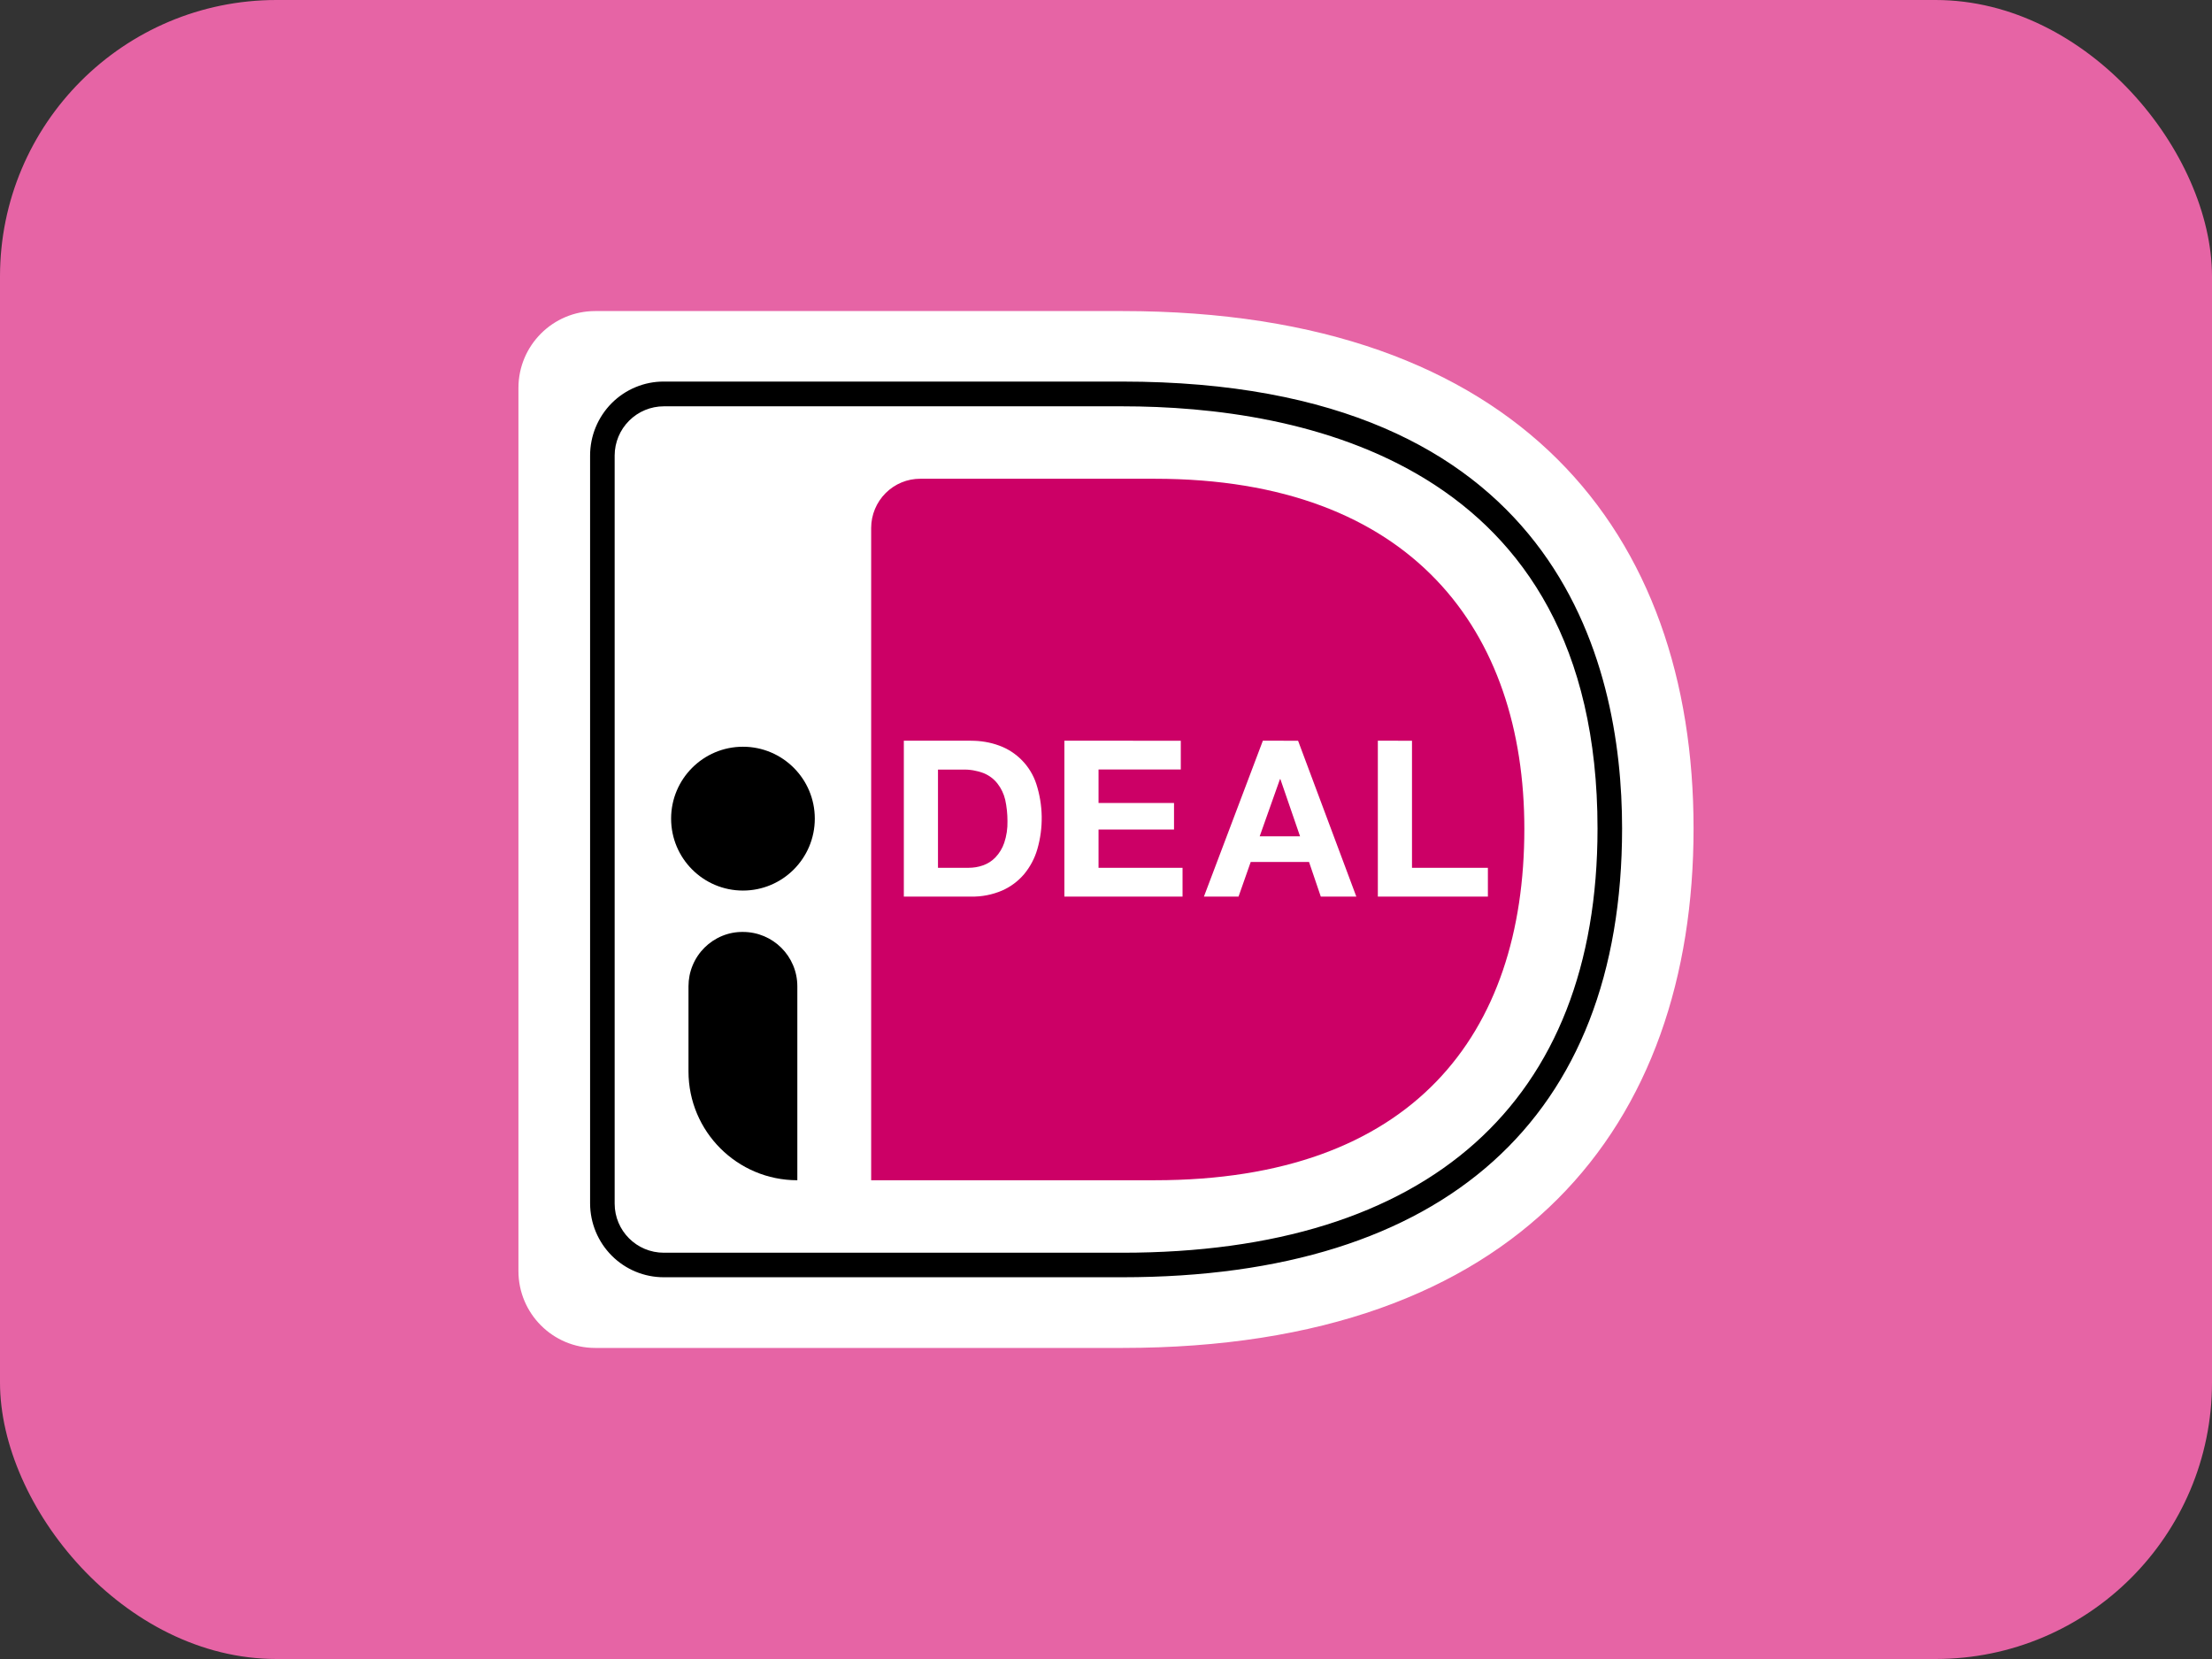
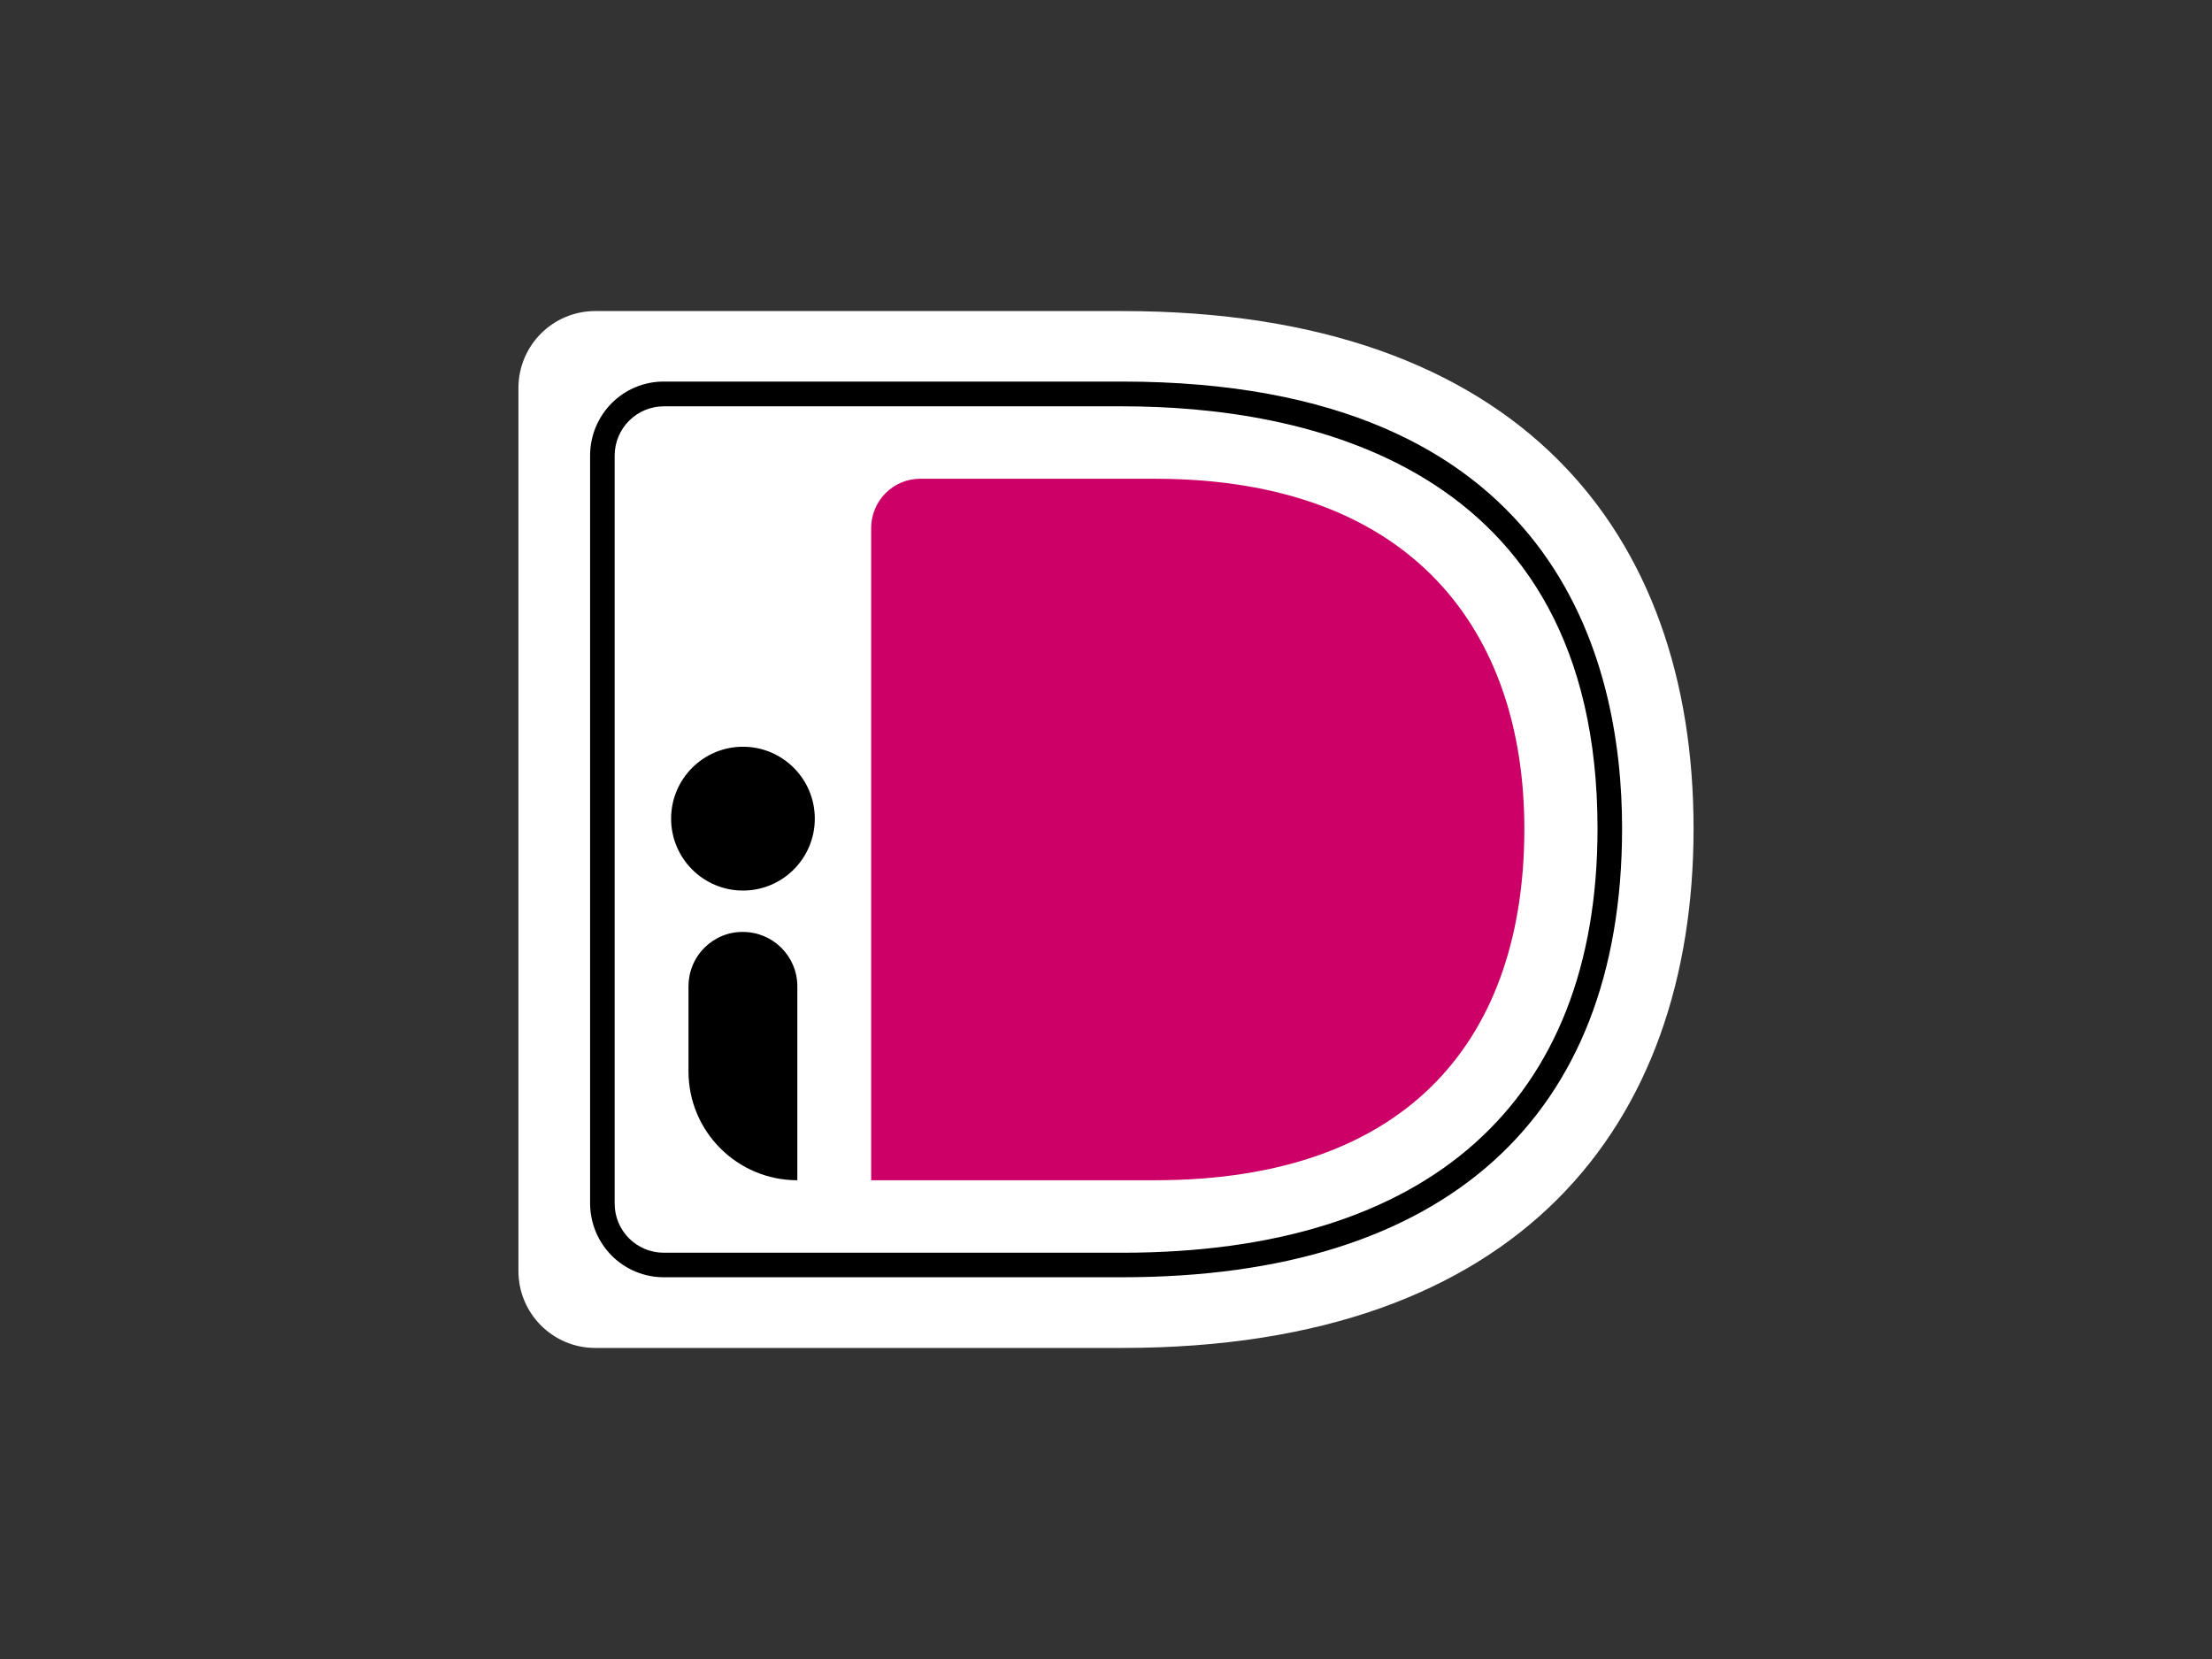
<svg xmlns="http://www.w3.org/2000/svg" width="48" height="36" viewBox="0 0 48 36" fill="none">
  <rect x="0" y="0" width="48" height="36" fill="#333333" stroke="none" />
-   <rect width="48" height="36" rx="6" fill="#E664A5" />
  <path d="M11.25 8.419V27.581C11.25 28.502 11.996 29.25 12.916 29.25H24.356C33.001 29.25 36.75 24.403 36.75 17.978C36.75 11.577 33.001 6.75 24.356 6.75H12.915C11.998 6.75 11.25 7.496 11.25 8.419Z" fill="white" />
  <path d="M24.354 27.716H14.405C13.982 27.717 13.576 27.549 13.276 27.249C12.976 26.949 12.807 26.542 12.805 26.117V9.883C12.805 9.672 12.847 9.463 12.927 9.269C13.008 9.074 13.126 8.897 13.274 8.748C13.423 8.599 13.599 8.481 13.793 8.401C13.987 8.32 14.195 8.279 14.405 8.28H24.354C33.789 8.28 35.199 14.354 35.199 17.976C35.199 24.258 31.348 27.716 24.354 27.716ZM14.405 8.817C14.123 8.817 13.852 8.929 13.652 9.129C13.452 9.328 13.339 9.6 13.338 9.883V26.118C13.338 26.707 13.815 27.184 14.405 27.184H24.354C31.003 27.184 34.666 23.915 34.666 17.979C34.666 10.007 28.205 8.817 24.354 8.817H14.405Z" fill="black" />
  <path d="M18.904 11.455V25.611H25.061C30.654 25.611 33.078 22.447 33.078 17.985C33.078 13.71 30.654 10.389 25.061 10.389H19.97C19.688 10.388 19.418 10.5 19.218 10.7C19.018 10.9 18.905 11.171 18.904 11.455Z" fill="#CC0066" />
-   <path d="M30.64 16.074V18.831H32.287V19.456H29.899V16.073L30.64 16.074ZM28.168 16.074L29.432 19.456H28.661L28.406 18.705H27.14L26.876 19.456H26.125L27.404 16.073L28.168 16.074ZM28.211 18.148L27.784 16.907H27.775L27.335 18.148H28.211ZM25.623 16.074V16.698H23.838V17.424H25.476V18.001H23.838V18.831H25.661V19.456H23.097V16.073L25.623 16.074ZM21.071 16.074C21.278 16.073 21.486 16.107 21.679 16.178C21.868 16.246 22.039 16.357 22.179 16.501C22.32 16.646 22.425 16.82 22.488 17.012C22.636 17.471 22.644 17.964 22.51 18.427C22.453 18.625 22.355 18.809 22.224 18.968C22.093 19.122 21.93 19.244 21.745 19.325C21.532 19.416 21.302 19.461 21.071 19.456H19.613V16.073H21.073L21.071 16.074ZM21.019 18.831C21.126 18.831 21.231 18.814 21.332 18.778C21.434 18.742 21.526 18.683 21.601 18.605C21.686 18.515 21.751 18.408 21.791 18.291C21.842 18.139 21.866 17.978 21.862 17.817C21.862 17.662 21.846 17.508 21.813 17.355C21.783 17.227 21.726 17.107 21.645 17.003C21.566 16.902 21.463 16.825 21.344 16.777C21.197 16.721 21.041 16.695 20.884 16.7H20.354V18.831H21.019Z" fill="white" />
  <path d="M16.121 20.223C16.774 20.223 17.302 20.751 17.302 21.403V25.611C15.997 25.611 14.94 24.553 14.94 23.248V21.403C14.94 21.247 14.97 21.093 15.03 20.949C15.089 20.805 15.177 20.674 15.287 20.564C15.397 20.455 15.527 20.368 15.671 20.309C15.814 20.25 15.968 20.221 16.123 20.223H16.121Z" fill="black" />
  <path d="M16.122 19.325C16.983 19.325 17.681 18.626 17.681 17.764C17.681 16.903 16.983 16.204 16.122 16.204C15.261 16.204 14.563 16.903 14.563 17.764C14.563 18.626 15.261 19.325 16.122 19.325Z" fill="black" />
</svg>